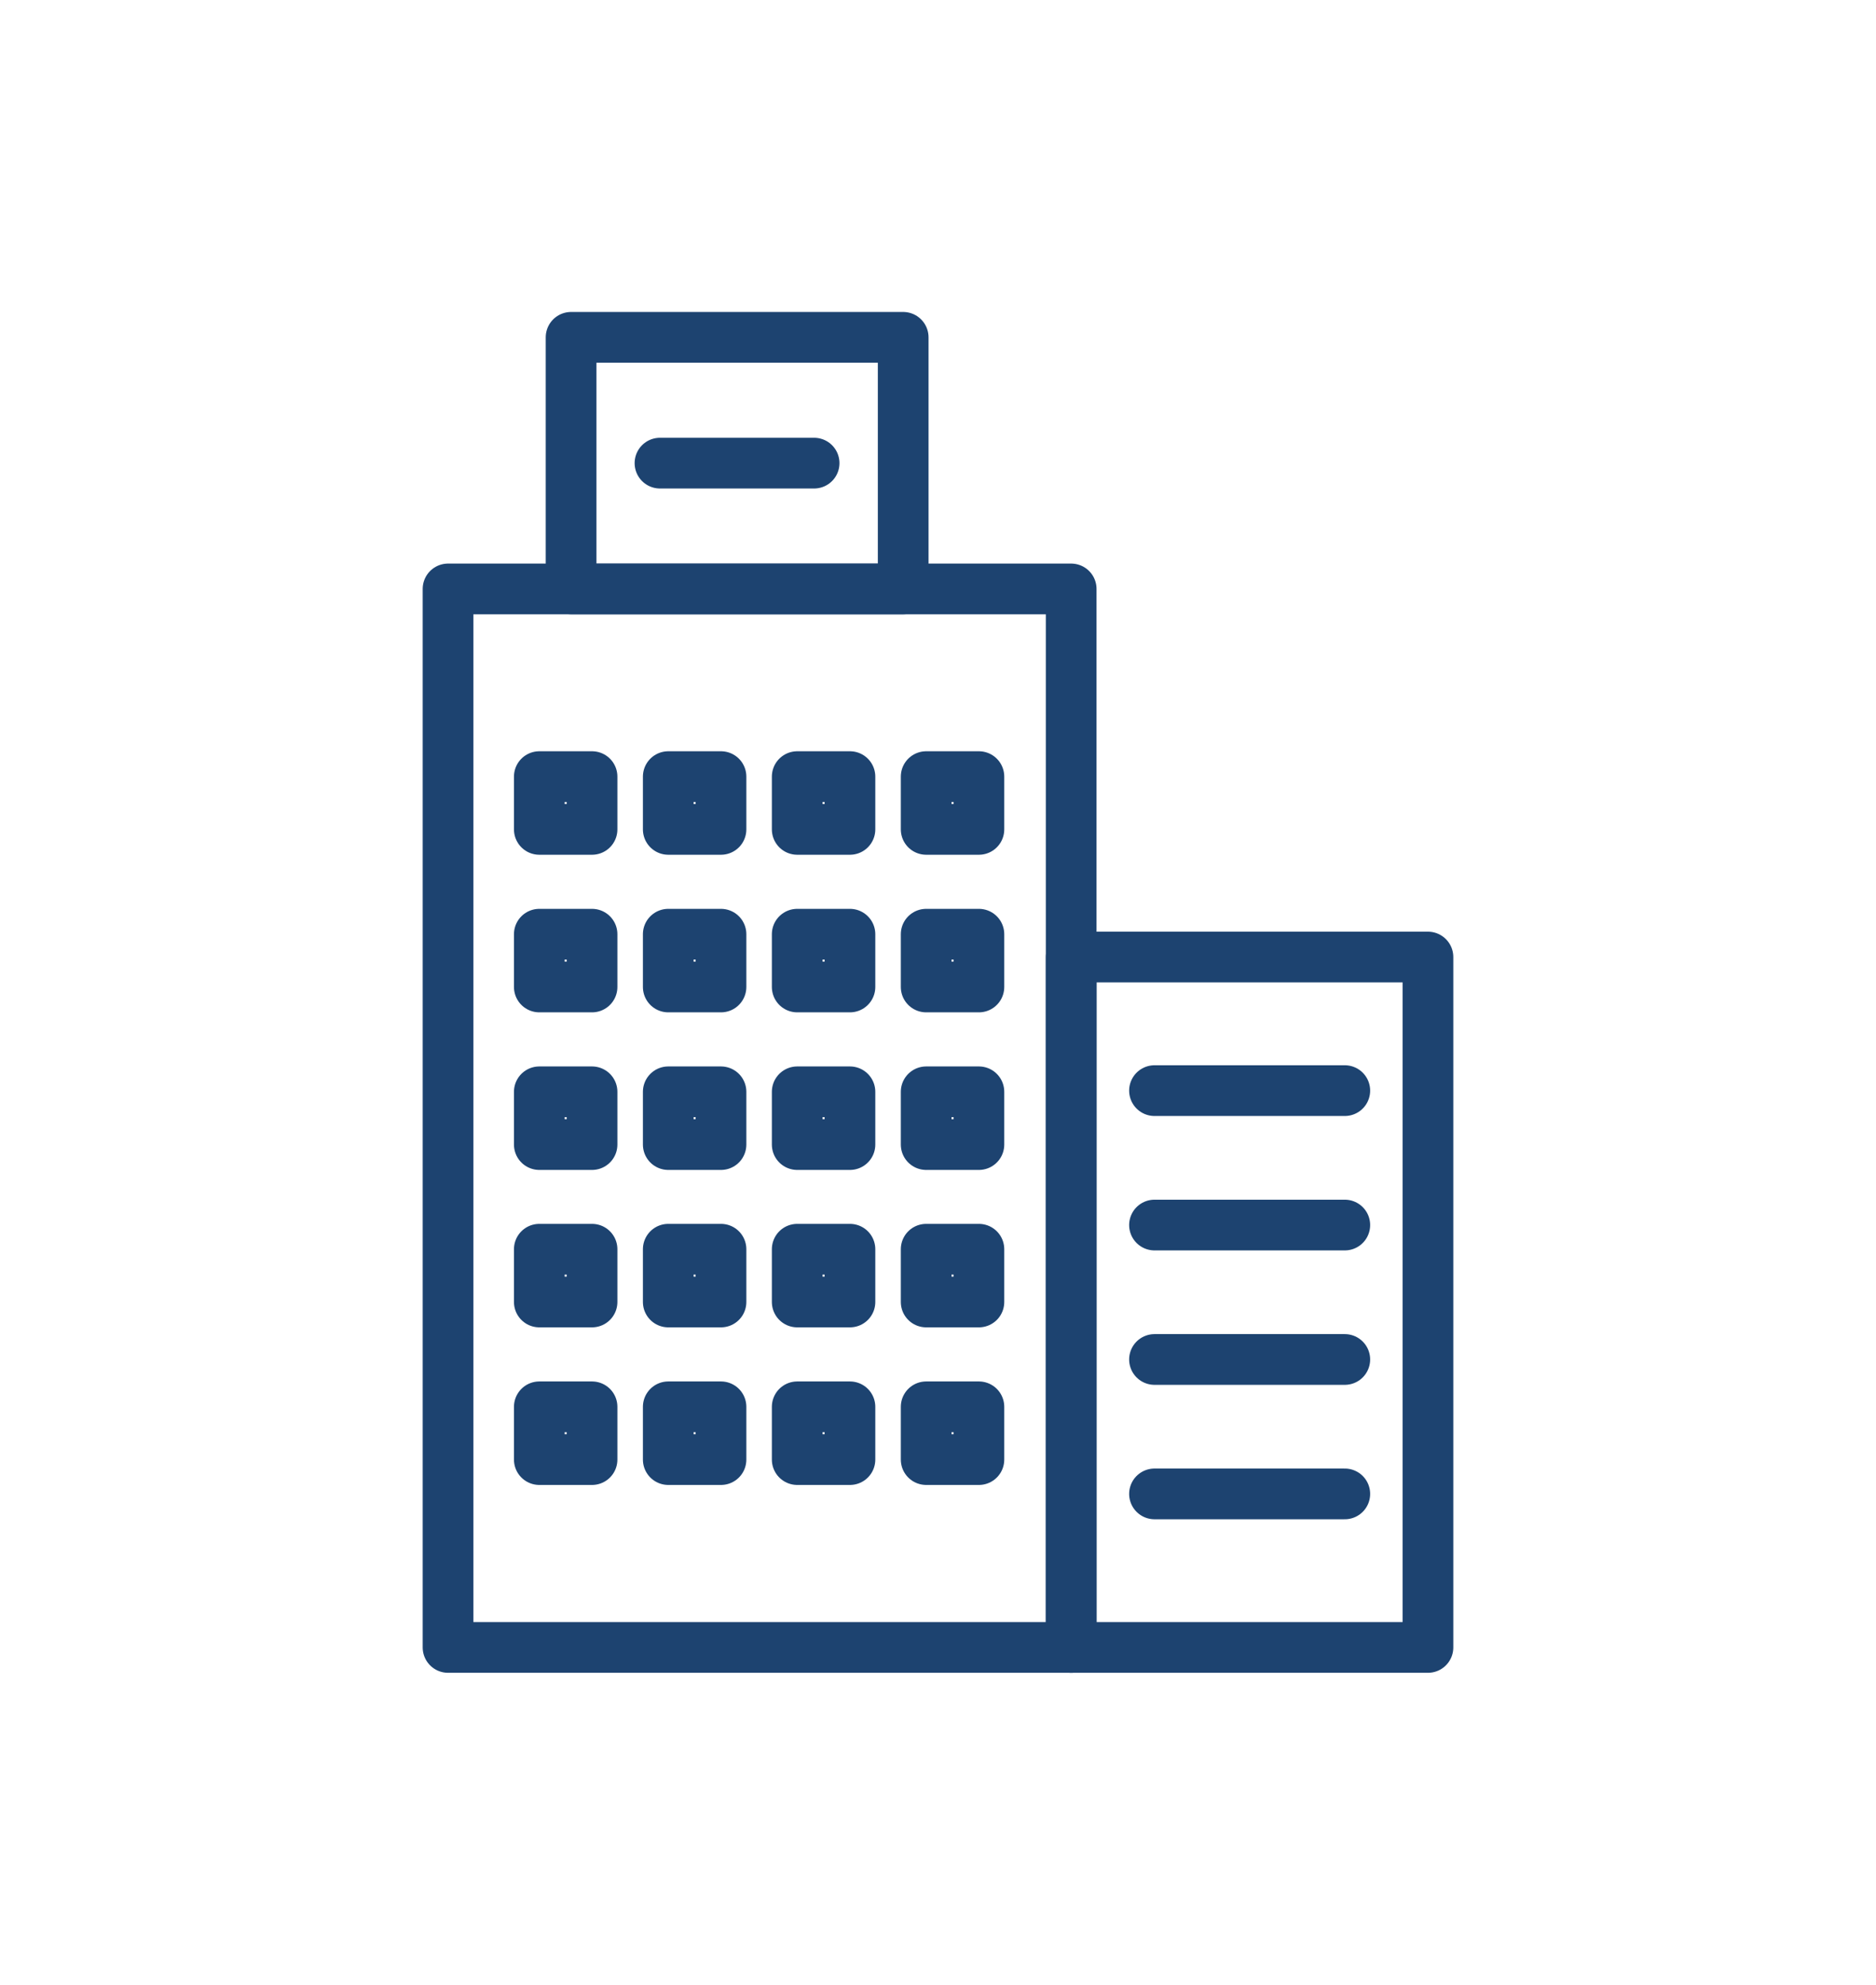
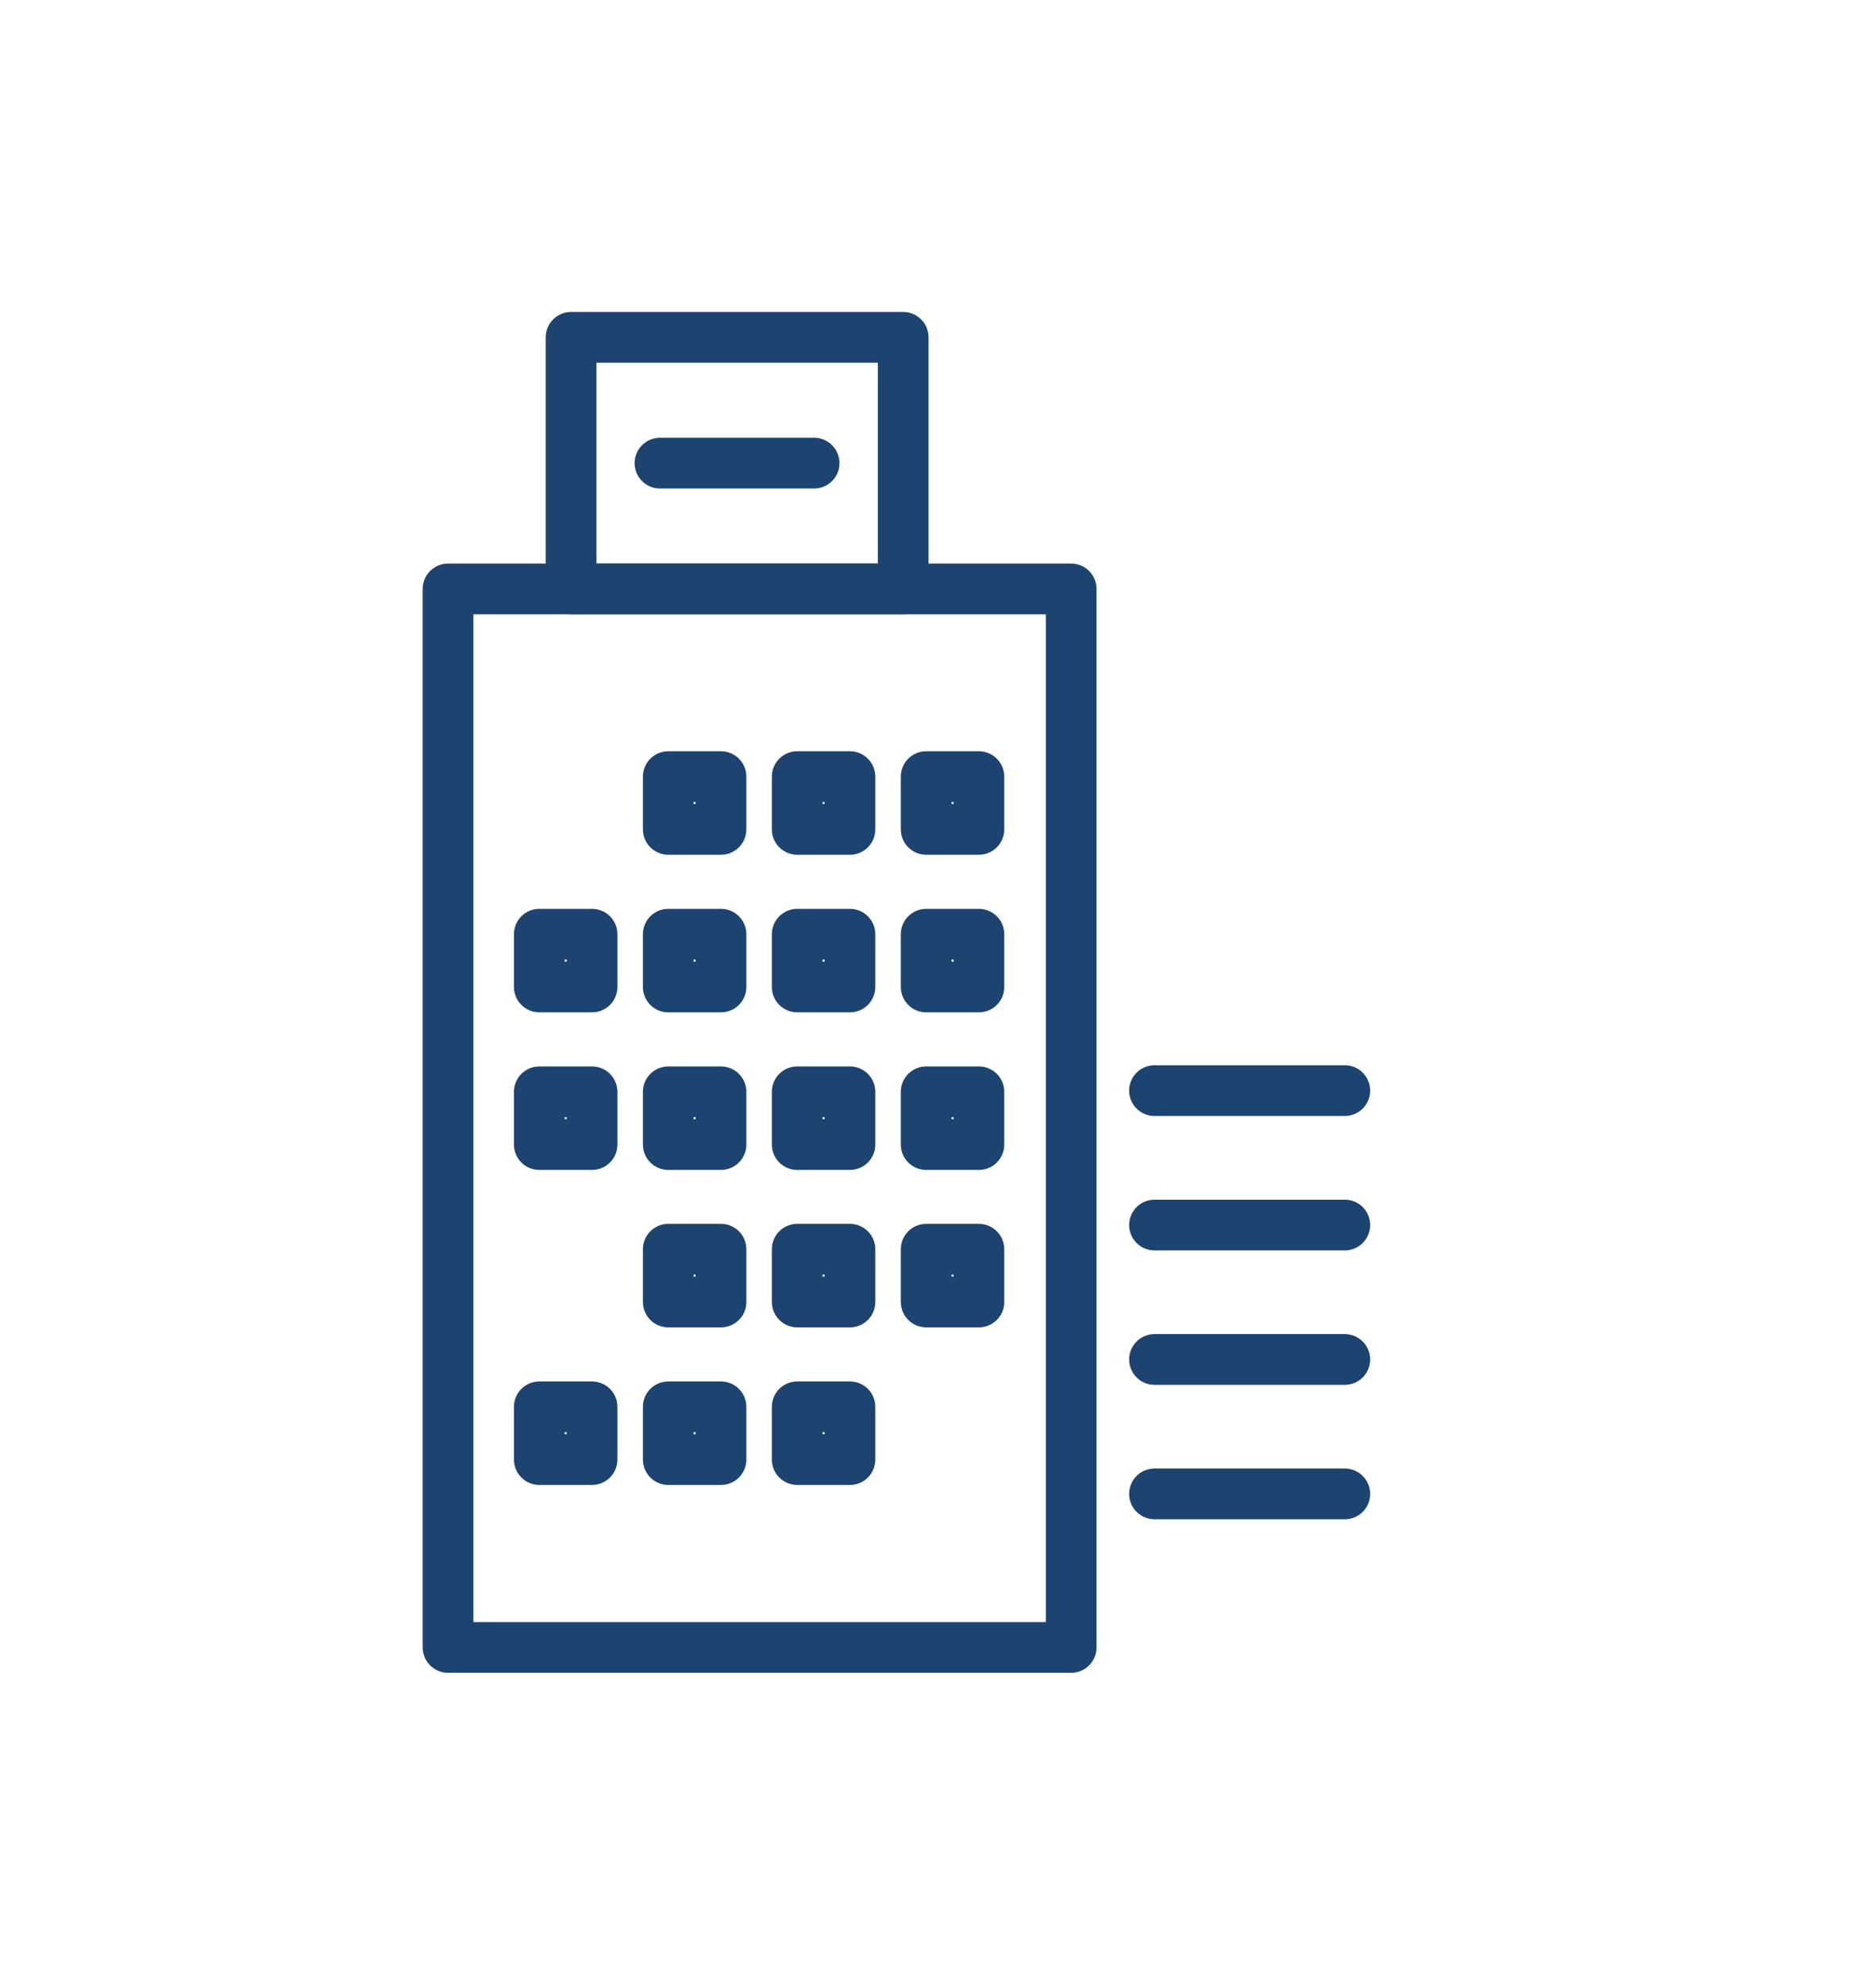
<svg xmlns="http://www.w3.org/2000/svg" id="Capa_1" x="0px" y="0px" viewBox="0 0 111 117.38" style="enable-background:new 0 0 111 117.38;" xml:space="preserve">
  <style type="text/css">	.st0{fill:none;stroke:#1D4370;stroke-width:3;stroke-linecap:round;stroke-linejoin:round;stroke-miterlimit:10;}</style>
  <g>
    <rect x="26.51" y="34.83" class="st0" width="36.87" height="62.6" />
-     <rect x="63.38" y="56.6" class="st0" width="21.11" height="40.83" />
    <rect x="33.79" y="19.95" class="st0" width="19.65" height="14.88" />
    <g>
-       <rect x="31.91" y="45.93" class="st0" width="3.12" height="3.12" />
-     </g>
+       </g>
    <g>
      <rect x="39.54" y="45.93" class="st0" width="3.12" height="3.12" />
    </g>
    <g>
      <rect x="47.17" y="45.93" class="st0" width="3.12" height="3.12" />
    </g>
    <g>
      <rect x="54.8" y="45.93" class="st0" width="3.12" height="3.12" />
    </g>
    <g>
      <rect x="31.91" y="55.25" class="st0" width="3.12" height="3.12" />
    </g>
    <g>
      <rect x="39.54" y="55.25" class="st0" width="3.12" height="3.12" />
    </g>
    <g>
      <rect x="47.17" y="55.25" class="st0" width="3.12" height="3.12" />
    </g>
    <g>
      <rect x="54.8" y="55.25" class="st0" width="3.12" height="3.12" />
    </g>
    <g>
      <rect x="31.91" y="64.57" class="st0" width="3.12" height="3.12" />
    </g>
    <g>
      <rect x="39.54" y="64.57" class="st0" width="3.12" height="3.12" />
    </g>
    <g>
      <rect x="47.17" y="64.57" class="st0" width="3.12" height="3.12" />
    </g>
    <g>
      <rect x="54.8" y="64.57" class="st0" width="3.12" height="3.12" />
    </g>
    <g>
-       <rect x="31.91" y="73.88" class="st0" width="3.12" height="3.12" />
-     </g>
+       </g>
    <g>
      <rect x="39.54" y="73.88" class="st0" width="3.12" height="3.12" />
    </g>
    <g>
      <rect x="47.17" y="73.88" class="st0" width="3.12" height="3.12" />
    </g>
    <g>
      <rect x="54.8" y="73.88" class="st0" width="3.12" height="3.12" />
    </g>
    <g>
      <rect x="31.91" y="83.2" class="st0" width="3.12" height="3.12" />
    </g>
    <g>
      <rect x="39.54" y="83.2" class="st0" width="3.12" height="3.12" />
    </g>
    <g>
      <rect x="47.17" y="83.2" class="st0" width="3.12" height="3.12" />
    </g>
    <g>
-       <rect x="54.8" y="83.2" class="st0" width="3.12" height="3.12" />
-     </g>
+       </g>
    <line class="st0" x1="39.05" y1="27.39" x2="48.17" y2="27.39" />
    <line class="st0" x1="68.31" y1="64.5" x2="79.57" y2="64.5" />
    <line class="st0" x1="68.31" y1="72.45" x2="79.57" y2="72.45" />
    <line class="st0" x1="68.31" y1="80.4" x2="79.57" y2="80.4" />
    <line class="st0" x1="68.31" y1="88.35" x2="79.57" y2="88.35" />
  </g>
</svg>